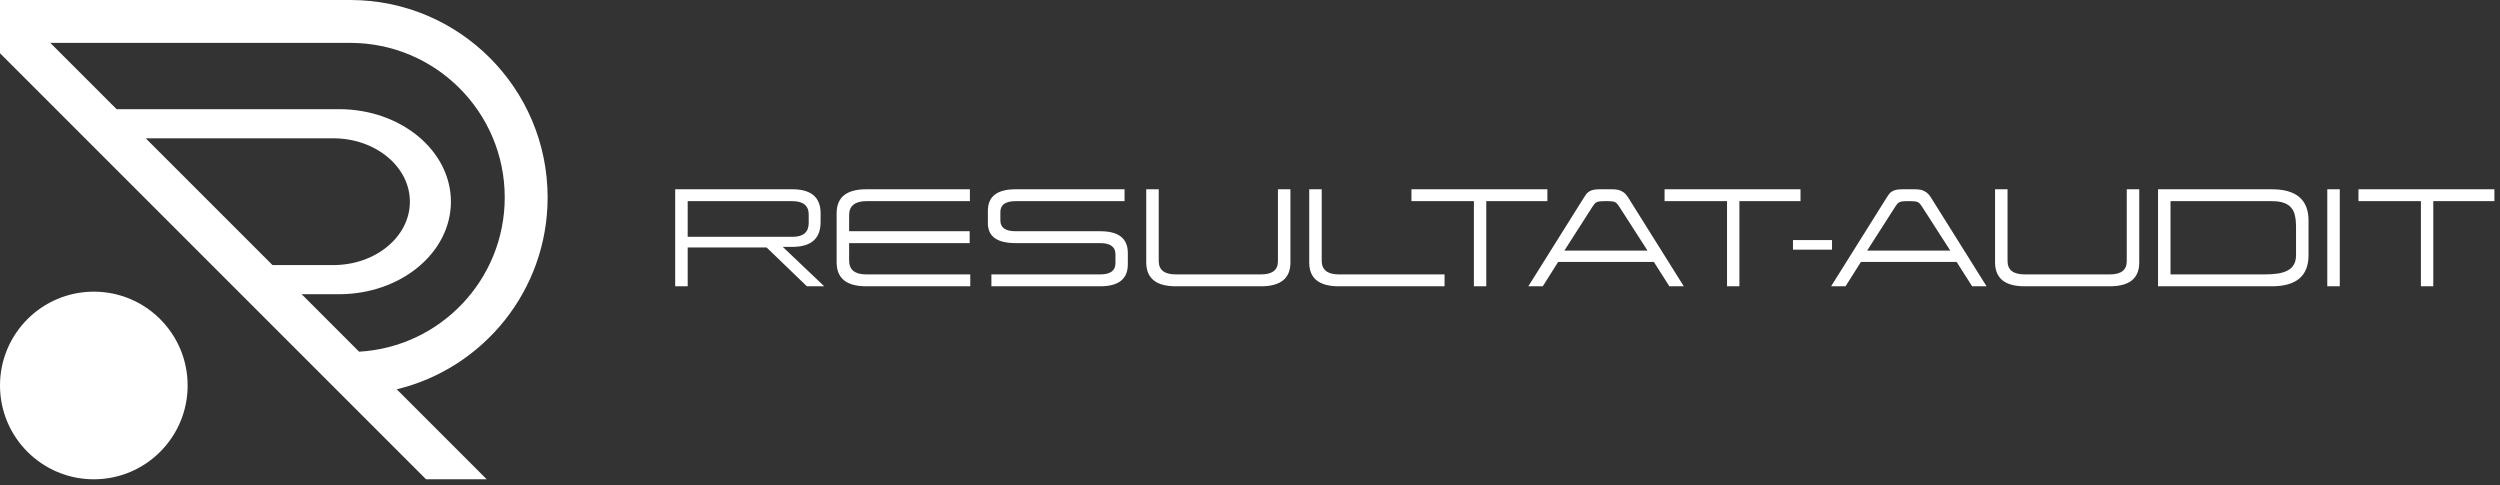
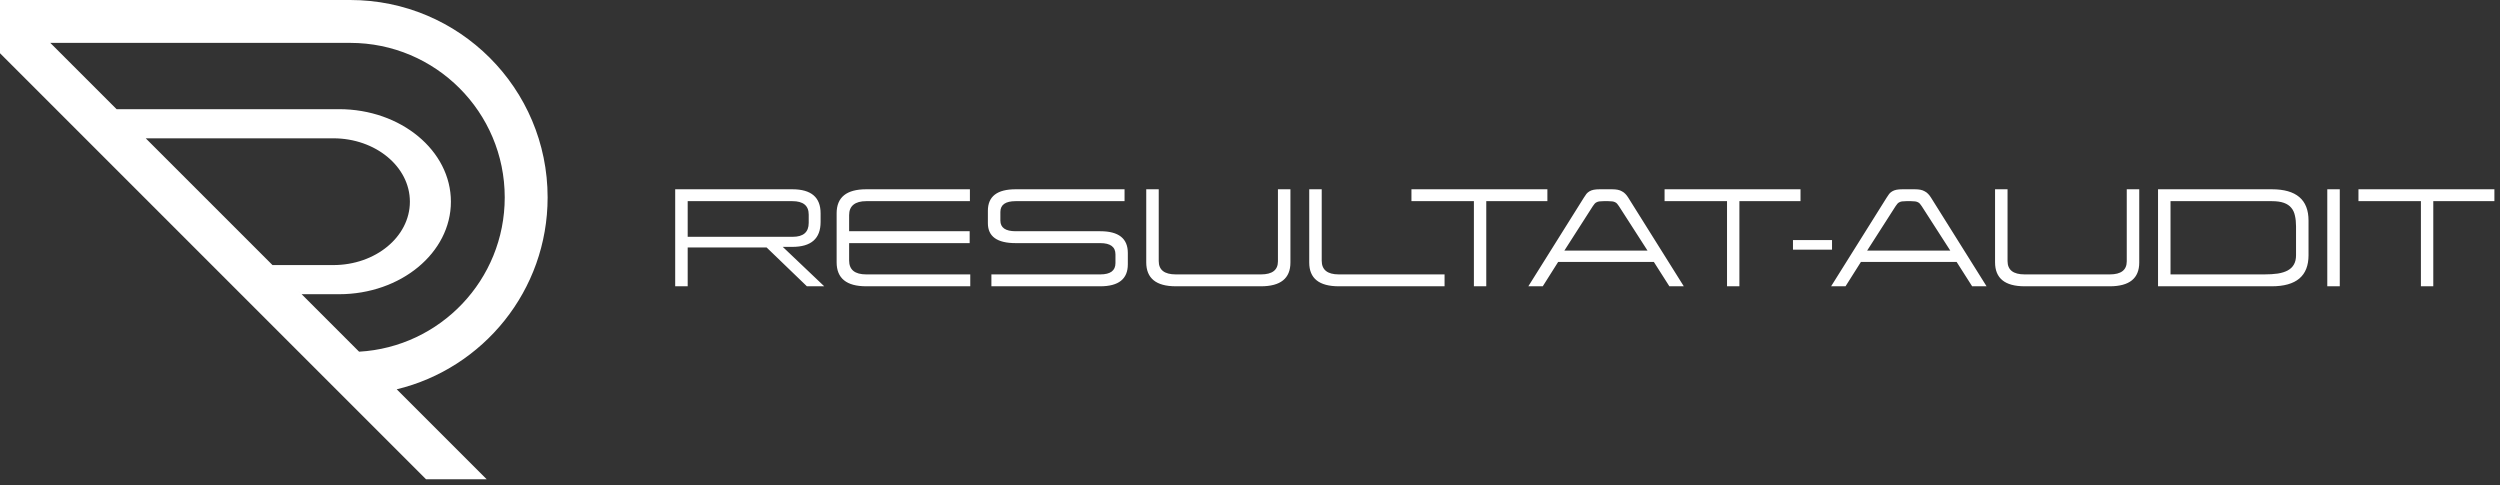
<svg xmlns="http://www.w3.org/2000/svg" width="268" height="52" viewBox="0 0 268 52" fill="none">
  <rect x="0" y="0" width="268" height="52" fill="#333333" stroke="none" />
  <path fill-rule="evenodd" clip-rule="evenodd" d="M37.542 0C49.23 0 58.705 9.475 58.705 21.162C58.705 31.133 51.81 39.492 42.529 41.734L52.175 51.38H45.673L0 5.707V0H37.542ZM54.107 21.162C54.107 29.991 47.2 37.207 38.495 37.701L31.923 31.128L32.337 31.54H36.346C42.968 31.54 48.337 27.1 48.337 21.622C48.337 16.144 42.968 11.703 36.346 11.703H12.497L5.392 4.597H37.542C46.691 4.597 54.107 12.014 54.107 21.162ZM15.622 14.827L29.211 28.416H35.726C40.263 28.416 43.94 25.374 43.94 21.622C43.94 17.869 40.263 14.827 35.726 14.827H15.622Z" fill="url(#paint0_linear_14_29)" />
-   <path d="M20.114 41.323C20.114 46.878 15.612 51.38 10.057 51.38C4.503 51.38 0 46.878 0 41.323C0 35.769 4.503 31.266 10.057 31.266C15.612 31.266 20.114 35.769 20.114 41.323Z" fill="url(#paint1_linear_14_29)" />
  <path d="M87.968 23.8C87.968 25.577 86.958 26.465 84.939 26.465H83.912L88.358 30.69H86.499L82.183 26.53H73.72V30.69H72.381V20.29H84.939C86.958 20.29 87.968 21.148 87.968 22.864V23.8ZM73.72 21.564V25.386H84.978C86.122 25.386 86.694 24.888 86.694 23.891V23.007C86.694 22.045 86.109 21.564 84.939 21.564H73.72ZM103.974 21.564H92.859C92.261 21.564 91.806 21.69 91.494 21.941C91.182 22.192 91.026 22.565 91.026 23.059V24.788H103.948V26.062H91.026V27.921C91.026 28.918 91.637 29.416 92.859 29.416H104.013V30.69H92.859C90.744 30.69 89.687 29.832 89.687 28.116V22.864C89.687 21.148 90.744 20.29 92.859 20.29H103.974V21.564ZM120.552 21.564H108.878C107.786 21.564 107.24 21.95 107.24 22.721V23.644C107.24 24.407 107.786 24.788 108.878 24.788H117.952C119.919 24.788 120.903 25.564 120.903 27.115V28.337C120.903 29.906 119.919 30.69 117.952 30.69H106.278V29.416H117.952C119.035 29.416 119.577 29.013 119.577 28.207V27.271C119.577 26.465 119.035 26.062 117.952 26.062H108.878C106.893 26.062 105.901 25.352 105.901 23.93V22.591C105.901 21.057 106.893 20.29 108.878 20.29H120.552V21.564ZM138.334 28.142C138.334 29.841 137.281 30.69 135.175 30.69H126.049C123.935 30.69 122.877 29.832 122.877 28.116V20.29H124.216V27.986C124.216 28.939 124.827 29.416 126.049 29.416H135.175C136.389 29.416 136.995 28.948 136.995 28.012V20.29H138.334V28.142ZM154.857 30.69H143.521C141.406 30.69 140.349 29.841 140.349 28.142V20.29H141.688V27.947C141.688 28.927 142.299 29.416 143.521 29.416H154.857V30.69ZM165.88 21.564H159.328V30.69H158.002V21.564H151.307V20.29H165.88V21.564ZM180.503 30.69H178.956L177.292 28.077H167.035L165.384 30.69H163.837L169.791 21.187C169.886 21.031 169.977 20.897 170.064 20.784C170.159 20.672 170.268 20.581 170.389 20.511C170.519 20.433 170.671 20.377 170.844 20.342C171.017 20.308 171.234 20.29 171.494 20.29H172.807C173.041 20.29 173.245 20.308 173.418 20.342C173.591 20.377 173.743 20.433 173.873 20.511C174.012 20.581 174.133 20.672 174.237 20.784C174.35 20.897 174.454 21.031 174.549 21.187L180.503 30.69ZM173.548 22.097C173.479 21.993 173.414 21.907 173.353 21.837C173.292 21.768 173.223 21.716 173.145 21.681C173.067 21.638 172.967 21.608 172.846 21.59C172.733 21.573 172.586 21.564 172.404 21.564H171.91C171.719 21.564 171.563 21.573 171.442 21.59C171.329 21.608 171.234 21.638 171.156 21.681C171.078 21.716 171.009 21.768 170.948 21.837C170.887 21.907 170.822 21.993 170.753 22.097L167.698 26.868H176.616L173.548 22.097ZM193.015 21.564H186.463V30.69H185.137V21.564H178.442V20.29H193.015V21.564ZM196.393 26.764H192.207V25.737H196.393V26.764ZM212.96 30.69H211.413L209.749 28.077H199.492L197.841 30.69H196.294L202.248 21.187C202.343 21.031 202.434 20.897 202.521 20.784C202.616 20.672 202.724 20.581 202.846 20.511C202.976 20.433 203.127 20.377 203.301 20.342C203.474 20.308 203.691 20.29 203.951 20.29H205.264C205.498 20.29 205.701 20.308 205.875 20.342C206.048 20.377 206.2 20.433 206.33 20.511C206.468 20.581 206.59 20.672 206.694 20.784C206.806 20.897 206.91 21.031 207.006 21.187L212.96 30.69ZM206.005 22.097C205.935 21.993 205.87 21.907 205.81 21.837C205.749 21.768 205.68 21.716 205.602 21.681C205.524 21.638 205.424 21.608 205.303 21.59C205.19 21.573 205.043 21.564 204.861 21.564H204.367C204.176 21.564 204.02 21.573 203.899 21.59C203.786 21.608 203.691 21.638 203.613 21.681C203.535 21.716 203.465 21.768 203.405 21.837C203.344 21.907 203.279 21.993 203.21 22.097L200.155 26.868H209.073L206.005 22.097ZM229.327 28.142C229.327 29.841 228.274 30.69 226.168 30.69H217.042C214.927 30.69 213.87 29.832 213.87 28.116V20.29H215.209V27.986C215.209 28.939 215.82 29.416 217.042 29.416H226.168C227.381 29.416 227.988 28.948 227.988 28.012V20.29H229.327V28.142ZM247.474 27.362C247.474 29.581 246.161 30.69 243.535 30.69H231.341V20.29H243.535C246.161 20.29 247.474 21.408 247.474 23.644V27.362ZM232.68 21.564V29.416H242.729C243.275 29.416 243.76 29.386 244.185 29.325C244.61 29.256 244.965 29.143 245.251 28.987C245.537 28.831 245.754 28.623 245.901 28.363C246.057 28.095 246.135 27.761 246.135 27.362V24.268C246.135 23.835 246.096 23.453 246.018 23.124C245.949 22.786 245.819 22.505 245.628 22.279C245.437 22.045 245.173 21.867 244.835 21.746C244.497 21.625 244.064 21.564 243.535 21.564H232.68ZM250.824 30.69H249.485V20.29H250.824V30.69ZM267.4 21.564H260.848V30.69H259.522V21.564H252.827V20.29H267.4V21.564Z" fill="white" />
  <defs>
    <linearGradient id="paint0_linear_14_29" x1="30.359" y1="11.703" x2="30.359" y2="31.541" gradientUnits="userSpaceOnUse">
      <stop stop-color="white" />
      <stop offset="1" stop-color="white" />
    </linearGradient>
    <linearGradient id="paint1_linear_14_29" x1="10.057" y1="31.266" x2="10.057" y2="51.38" gradientUnits="userSpaceOnUse">
      <stop stop-color="white" />
      <stop offset="1" stop-color="white" />
    </linearGradient>
  </defs>
</svg>